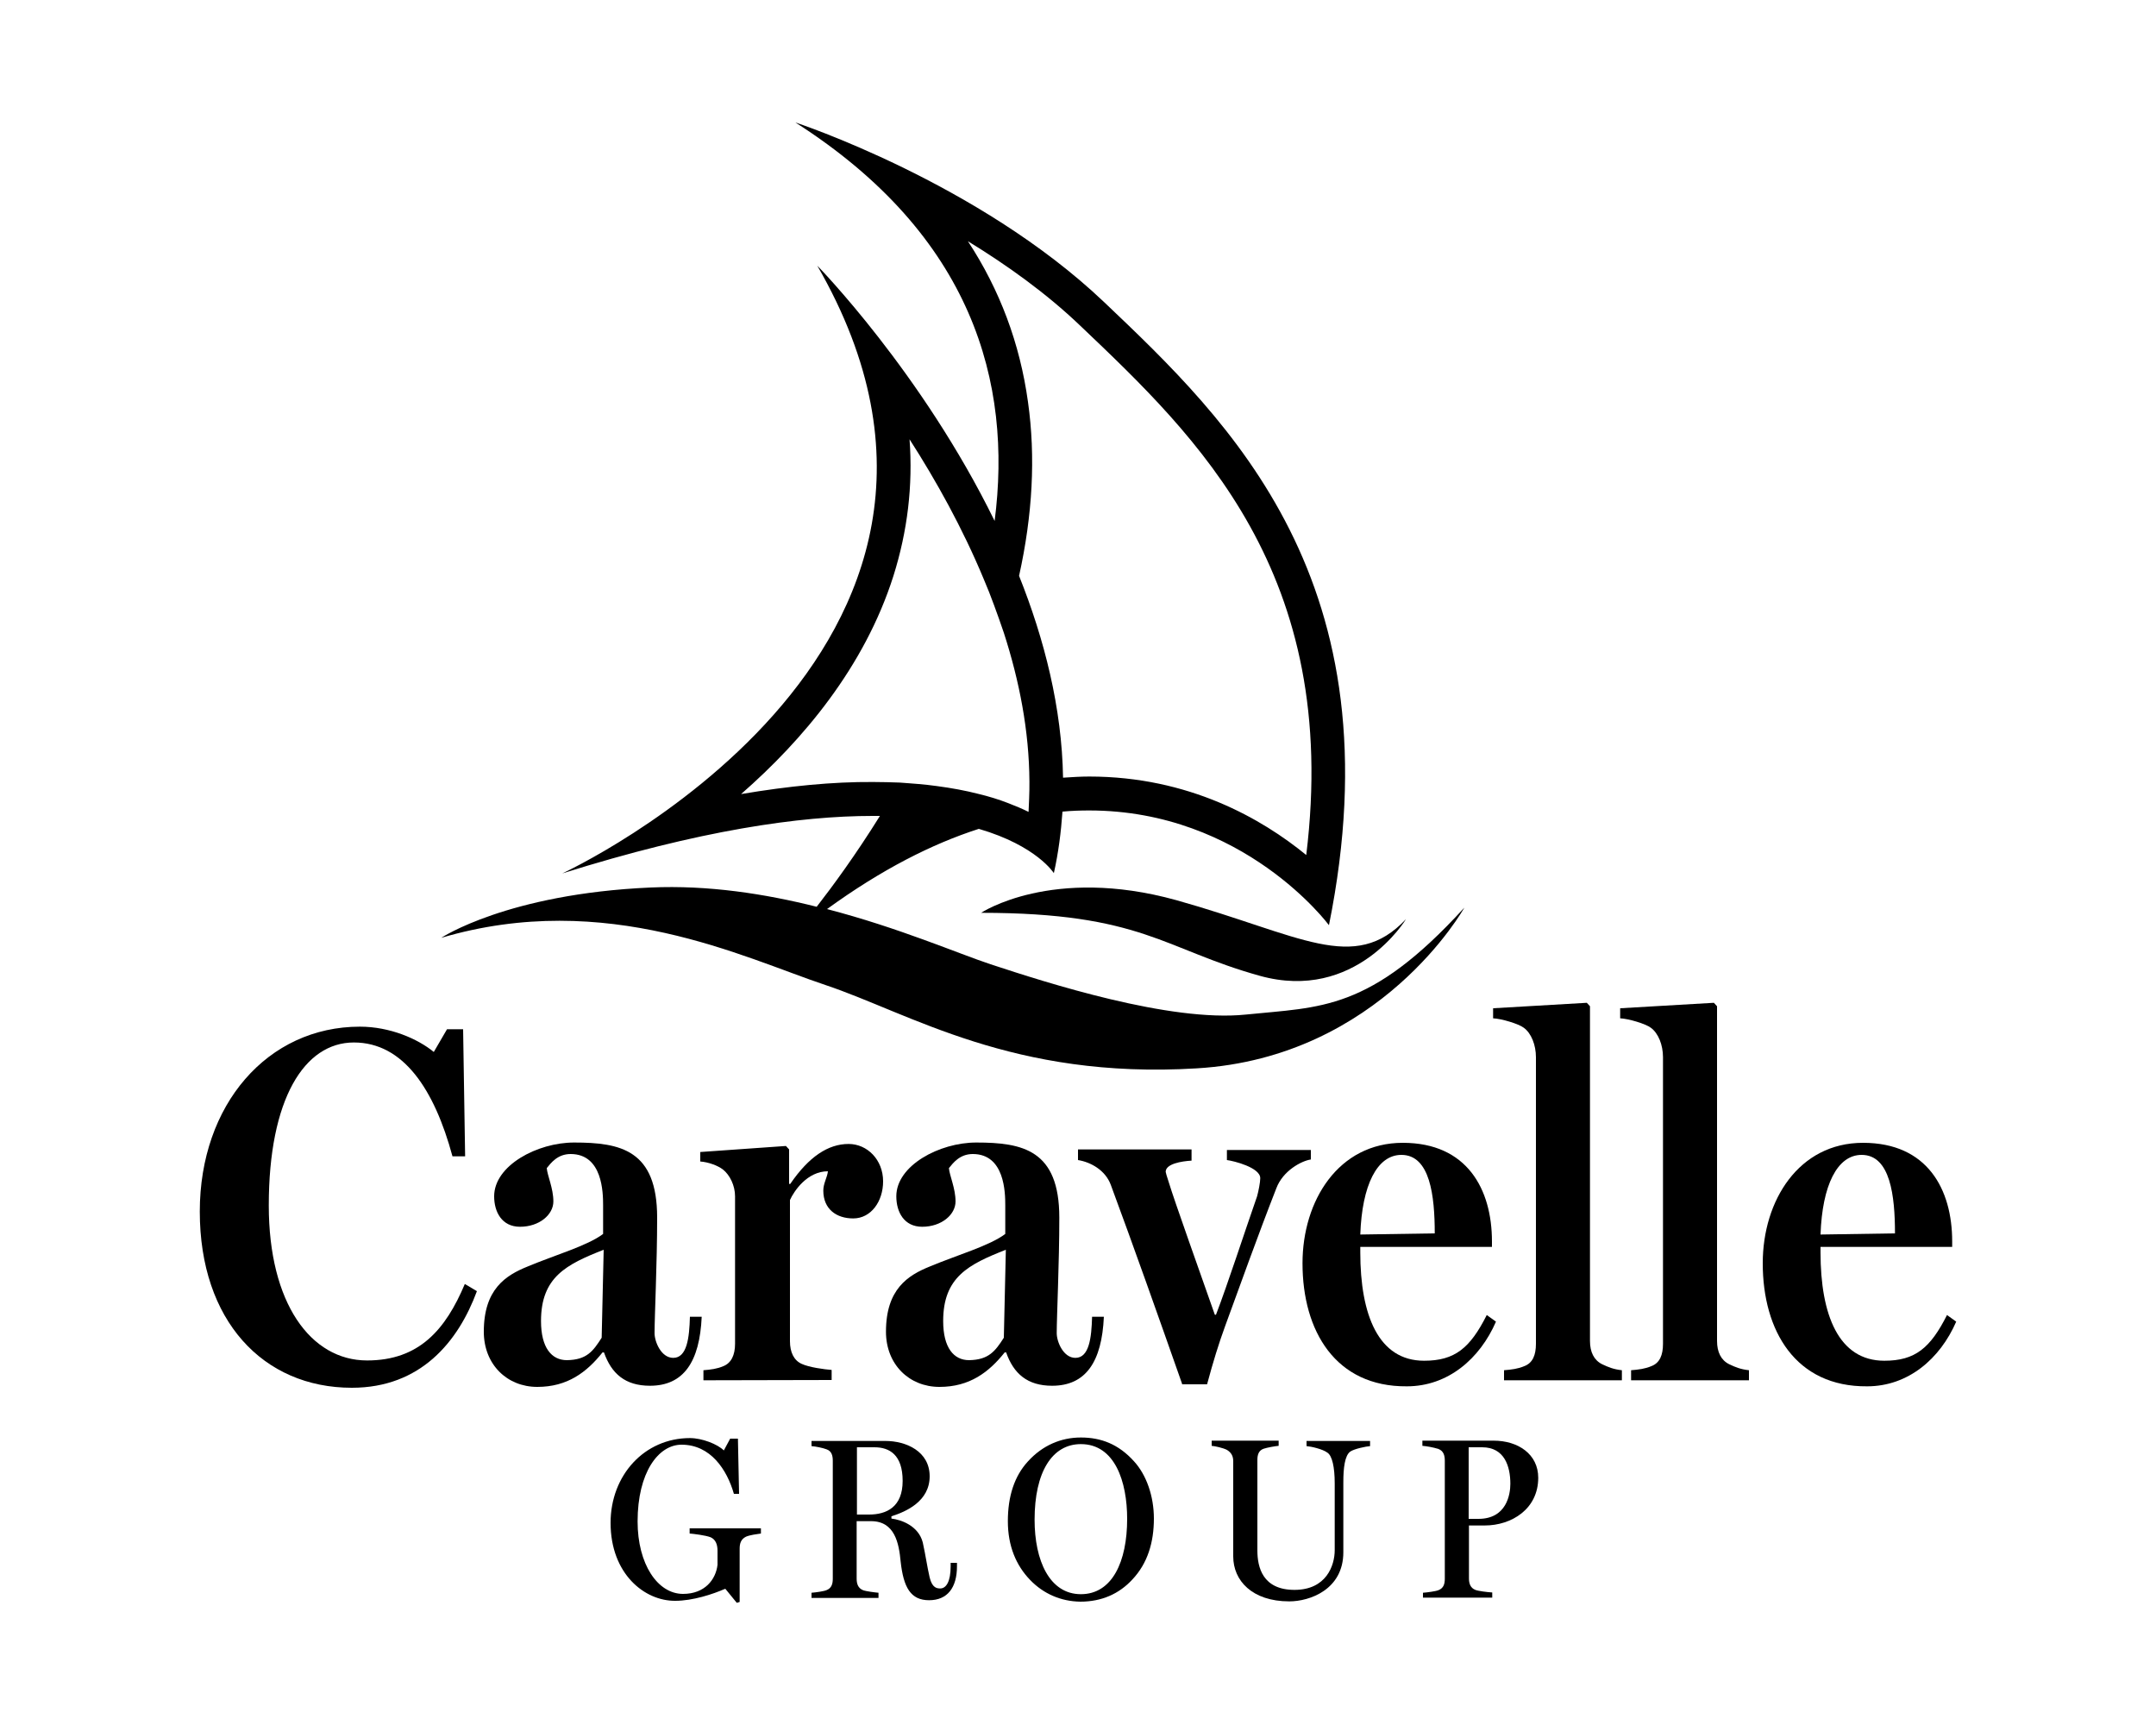
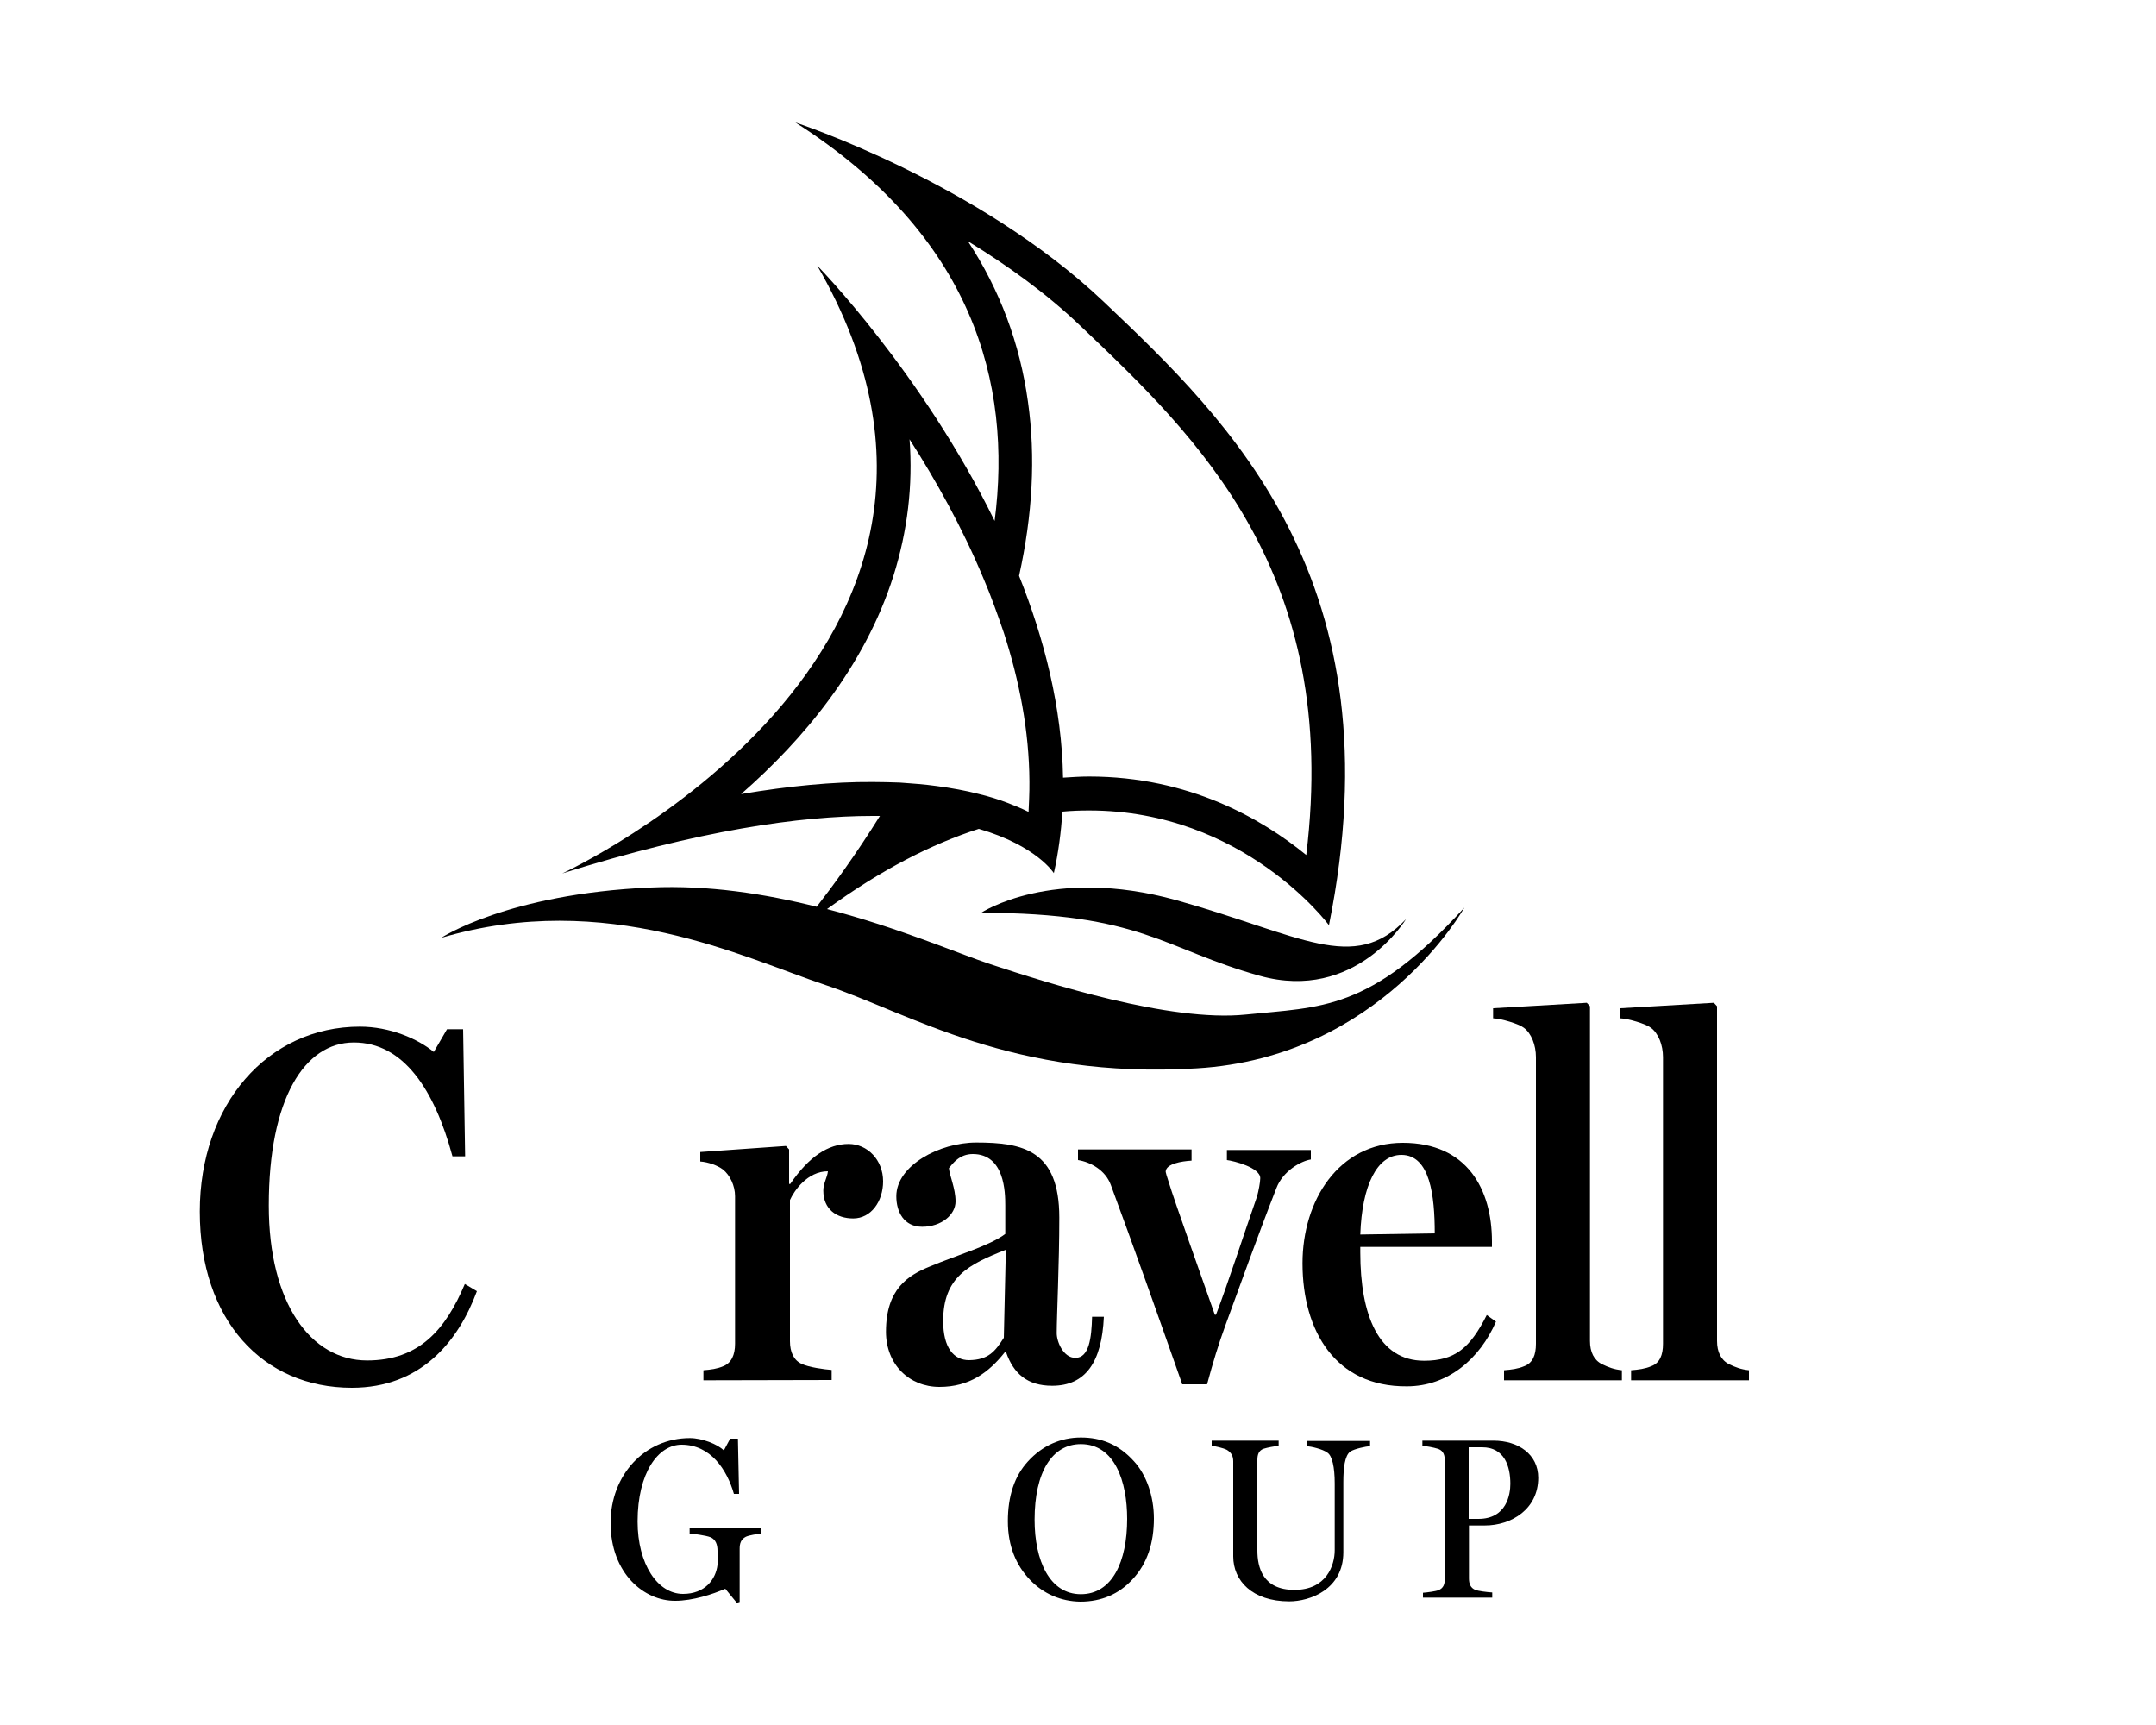
<svg xmlns="http://www.w3.org/2000/svg" id="Layer_1" version="1.1" viewBox="0 0 750 600">
  <g>
    <path d="M69.5,421.4c0-37.2,23.6-64.3,55.7-64.3,10.4,0,20.1,4.2,25.7,8.8l4.6-7.9h5.6l.7,44.2h-4.4c-6.3-23.3-17.1-39.6-34.3-39.6s-29.6,19.6-29.6,56.7c0,34,14.6,53.9,34.2,53.9,18.1,0,27.3-10.7,34-26.6l4.2,2.5c-6.5,17.6-19.6,33.6-43.5,33.6-30.9,0-52.9-23.4-52.9-61.3Z" />
-     <path d="M168.3,463.2c0-14.8,7.6-19.6,15.3-22.7,9.3-3.9,20.8-7.2,26.2-11.3v-10c0-4.4-.2-17.8-11.3-17.8-4.6,0-6.9,3.2-8.3,4.9.2,2.6,2.3,7,2.3,11.6s-4.9,8.8-11.6,8.8c-6.3,0-9-5.1-9-10.6,0-10.7,15-18.7,27.8-18.7,16.2,0,28.9,2.6,28.9,26.1,0,15.9-.9,34.3-.9,40.2,0,3,2.3,8.6,6.5,8.6,4.8,0,5.6-7,5.8-14.3h4.1c-.7,15.7-6.3,24-18,24-8.6,0-13.4-4.2-16-11.6h-.5c-5.5,6.9-12.2,12-22.7,12s-18.6-7.8-18.6-19.2ZM209.3,465.3l.7-30.6c-13,5.1-21.8,9.5-21.8,24.8,0,9.3,3.7,13.6,9,13.6,6.9-.1,9.1-3.1,12.1-7.8Z" />
    <path d="M244.7,480.1v-3.5c2.6-.2,4.8-.5,6.9-1.4,2.8-1.1,4.1-3.9,4.1-7.8v-51.3c0-3.7-1.8-7.4-4.2-9.3-1.8-1.4-5.1-2.6-7.9-2.8v-3.3l29.8-2.1,1.1,1.2v12h.4c6.5-9.5,13.2-13.9,20.3-13.9,6.5,0,12,5.5,12,13,0,7-4.2,12.9-10.4,12.9-5.8,0-10.4-3.2-10.4-9.7,0-2.5,1.4-4.6,1.6-6.7-7.2,0-11.8,6.9-13.2,10v49.1c0,3.9,1.4,6.7,4.1,7.9,2.6,1.2,7.8,1.9,10.4,2.1v3.5l-44.6.1h0Z" />
    <path d="M308.2,463.2c0-14.8,7.6-19.6,15.3-22.7,9.3-3.9,20.8-7.2,26.2-11.3v-10c0-4.4-.2-17.8-11.3-17.8-4.6,0-6.9,3.2-8.3,4.9.2,2.6,2.3,7,2.3,11.6s-4.9,8.8-11.6,8.8c-6.3,0-9-5.1-9-10.6,0-10.7,15-18.7,27.8-18.7,16.2,0,28.9,2.6,28.9,26.1,0,15.9-.9,34.3-.9,40.2,0,3,2.3,8.6,6.5,8.6,4.8,0,5.6-7,5.8-14.3h4.1c-.7,15.7-6.3,24-18,24-8.6,0-13.4-4.2-16-11.6h-.5c-5.5,6.9-12.2,12-22.7,12s-18.6-7.8-18.6-19.2ZM349.2,465.3l.7-30.6c-13,5.1-21.8,9.5-21.8,24.8,0,9.3,3.7,13.6,9,13.6,6.8-.1,9.1-3.1,12.1-7.8Z" />
    <path d="M411.2,481.3c-8.3-23.6-16.9-47.9-24.8-69.2-1.9-5.1-7-7.9-11.4-8.6v-3.7h39.5v3.9c-3.5.2-9,1.1-9,3.9,0,.2.4,1.6,1.1,3.7,1.9,6.3,11.3,32.6,16,46h.4c4.1-10.7,10-28.9,14.3-41.2.5-1.8,1.1-4.9,1.1-6.3,0-3.7-9.2-6-11.6-6.3v-3.5h29.2v3.3c-3.3.5-9.7,3.9-12,10-6.5,16.6-12.7,34-17.8,47.9-2.3,6.3-4.2,12.5-6.3,20.3h-8.7v-.2Z" />
    <path d="M453.1,439.4c0-21.8,12.5-41.9,34.9-41.9s31,16.2,31,34.3v1.9h-45.8v1.9c0,21.8,6.3,37.7,22.2,37.7,10.7,0,16-4.4,21.8-15.9l3.2,2.3c-5.6,12.9-16.7,22.5-31,22.5-24.8.2-36.3-19.2-36.3-42.8ZM499.1,429c0-13-1.6-27.3-11.6-27.3-8.5,0-13.7,10.6-14.3,27.7l25.9-.4Z" />
    <path d="M523.2,480.1v-3.5c2.6-.2,4.9-.5,7-1.4,3-1.1,4.1-3.9,4.1-7.8v-99.7c0-4.2-1.6-8.3-4.2-10.2-1.8-1.4-7.9-3.2-10.7-3.3v-3.5l32.6-1.9,1.1,1.2v116.4c0,3.9,1.4,6.7,4.2,8.1,2.3,1.1,4.1,1.8,6.9,2.1v3.5h-41Z" />
    <path d="M567.4,480.1v-3.5c2.6-.2,4.9-.5,7-1.4,3-1.1,4.1-3.9,4.1-7.8v-99.7c0-4.2-1.6-8.3-4.2-10.2-1.8-1.4-7.9-3.2-10.7-3.3v-3.5l32.6-1.9,1.1,1.2v116.4c0,3.9,1.4,6.7,4.2,8.1,2.3,1.1,4.1,1.8,6.9,2.1v3.5h-41Z" />
-     <path d="M613.2,439.4c0-21.8,12.5-41.9,34.9-41.9s31,16.2,31,34.3v1.9h-45.8v1.9c0,21.8,6.3,37.7,22.2,37.7,10.7,0,16-4.4,21.8-15.9l3.2,2.3c-5.6,12.9-16.7,22.5-31,22.5-24.8.2-36.3-19.2-36.3-42.8ZM659.2,429c0-13-1.6-27.3-11.6-27.3-8.5,0-13.7,10.6-14.3,27.7l25.9-.4Z" />
  </g>
  <g>
    <path d="M212.4,529.7c0-16.6,11.8-29.5,27.6-29.5,4.2,0,9.6,2.1,11.8,4.3l2.2-4.1h2.7l.4,19.2h-1.8c-2.4-8.4-8.1-17.1-18.2-17.1-8.1,0-15.3,9.7-15.3,26.7,0,14.9,7,25.2,15.8,25.2,7.6,0,11.4-5,12-10.1v-4.9c0-2.1-.6-3.9-2.4-4.7-1.8-.7-6-1.2-7.3-1.3v-1.8h24.8v1.8c-1.4.2-3.8.5-5.2,1.1-1.8.9-2.2,2.4-2.2,4.2v18.5l-1,.3-4-4.9c-4.3,1.9-11.3,4.2-17.4,4.2-10.7.1-22.5-9.4-22.5-27.1Z" />
-     <path d="M313.3,543.1c-.6-6.3-2-14-10.3-14h-5v20c0,1.8.5,3.3,2.2,4,1,.4,4.2.8,5.4.9v1.8h-23.3v-1.8c1.4-.1,4.3-.5,5.2-.9,1.8-.7,2.2-2.2,2.2-4v-41c0-1.8-.4-3.4-2.2-4-1.3-.5-3.8-1-5.2-1.1v-1.8h25.7c7.2,0,15.4,3.6,15.4,12.3s-8.2,12.3-13.3,13.9v.8c3.4.4,9.4,2.5,10.9,8.3,1,4.5,1.5,8.3,2.4,12.2.9,3.7,2.6,3.8,3.7,3.8,2,0,3.6-2.3,3.6-7.7v-1.2h2.2v1.2c0,7.4-3.3,11.8-9.7,11.8s-8.9-4.4-9.9-13.5ZM298.1,526.8h4.2c6.1,0,11.7-2.6,11.7-11.7s-4.6-11.7-9.8-11.7h-6.1v23.4h0Z" />
    <path d="M358.3,549.5c-4.8-5-7.7-11.7-7.7-20.4s2.3-15.7,7-20.8c5-5.5,11.4-8.3,18.4-8.3s13.1,2.3,18.5,8.3c4.3,4.7,6.9,12.1,6.9,19.9,0,8.3-2.2,15.6-7.5,21.2-4.6,5-10.7,7.7-18.1,7.7-6.7-.1-12.8-2.7-17.5-7.6ZM392.1,528.3c0-13-4.3-26-16.1-26-10,0-16.1,9.7-16.1,26.3,0,14.2,5.2,25.9,16.1,25.9s16.1-11.3,16.1-26.2Z" />
    <path d="M429,541.4v-33.1c0-1.8-.6-3-2.2-4-1.4-.7-4.1-1.3-5.3-1.4v-1.8h23.3v1.8c-1.3.1-4,.6-5.2,1-1.8.6-2.2,2.2-2.2,3.9v31.5c0,5.8,1.8,13.7,12.9,13.7s14-8.5,14-13.8v-23.2c0-5.8-.9-9.6-2.5-10.7-1.7-1.3-5.8-2.2-7.3-2.3v-1.8h22.1v1.8c-1.4.1-5.4.9-6.9,1.9-1.9,1.4-2.4,5.7-2.4,10.6v24.4c0,13-11.7,17.1-18.8,17.1-13,0-19.5-7.3-19.5-15.6Z" />
    <path d="M495,555.7v-1.7c1.4-.1,4.5-.5,5.4-.9,1.8-.7,2.2-2.2,2.2-4v-41c0-1.8-.4-3.4-2.2-4.1-1.8-.6-4.3-1-5.6-1.1v-1.8h24.8c8.5,0,15.5,4.7,15.5,12.9,0,10.9-9.3,16.6-18.6,16.6h-5.5v18.4c0,1.8.5,3.3,2.2,4,1,.4,4.1.8,5.9.9v1.8h-24.1ZM510.9,528.3h3.4c9.8,0,11.1-8.5,11.1-12.2,0-6-2-12.7-9.8-12.7h-4.7v24.9h0Z" />
  </g>
  <g>
    <path d="M409.2,313.1c-43.3-12-67.9,4.4-67.9,4.4,55.9,0,63.5,12.6,96.9,21.9s50.9-19.7,50.9-19.7c-18.1,19.2-36.7,5.5-79.9-6.6Z" />
    <path d="M433.3,352.9c-26.3,2.7-69-11-88.7-17.5-11.2-3.7-31.9-12.7-56.9-19.2,19-13.8,36.6-22.7,52.8-27.9,20.2,5.9,26.1,15.4,26.1,15.4,1.6-7.1,2.5-14.3,3-21.4,3.2-.3,6.3-.4,9.3-.4,53.9,0,83.4,39.9,83.4,39.9,24.1-119.4-34.5-175.2-78.3-216.8s-107.3-62.4-107.3-62.4c61.7,39.4,75.5,90.6,69.3,138.6-25.3-51.7-61.7-88.8-61.7-88.8,77.8,134.7-88.7,211.4-88.7,211.4,47.7-15,82.7-20,108-20h2.5c-8.4,13.5-16.4,24.4-22,31.6-17.9-4.5-37.7-7.6-57.8-6.7-49.8,2.2-72.8,17.5-72.8,17.5,57.5-17,105.4,7,133.6,16.4,29.6,9.9,65.2,32.9,129.2,29,64.1-3.8,93.1-55.9,93.1-55.9-32.9,36.1-49.9,34.5-76.1,37.2ZM257.8,276.2c21.4-18.7,42.9-44.1,53-75.9,4.9-15.6,6.8-31.4,5.6-47.5,9.2,14.3,18.4,30.8,25.8,48.6,1.3,3,2.5,6.1,3.6,9.1,1.2,3.2,2.3,6.4,3.4,9.6,5.4,16.7,8.8,34.1,8.9,51.7,0,2,0,4-.1,6-.1,1.5-.1,3.1-.2,4.6-2.2-1.1-4.6-2.1-7.2-3.1-3.1-1.2-6.6-2.3-10.4-3.2-4.3-1.1-9.1-2-14.4-2.7-2-.3-4.2-.5-6.3-.7-2.1-.2-4.2-.3-6.5-.5-3-.1-6.1-.2-9.3-.2-14-.1-29.3,1.4-45.9,4.2ZM357.6,139.8c-2.8-20.3-9.8-39-20.9-55.9,13.4,8.2,27.2,18,39.2,29.5,40.6,38.6,90.5,86,78.5,184-15.4-12.6-40.8-27.3-75.5-27.3-3,0-6,.2-9.1.4-.4-24.3-6.5-48.2-15.3-70.2,4.7-21.2,5.8-41.4,3.1-60.5Z" />
  </g>
</svg>